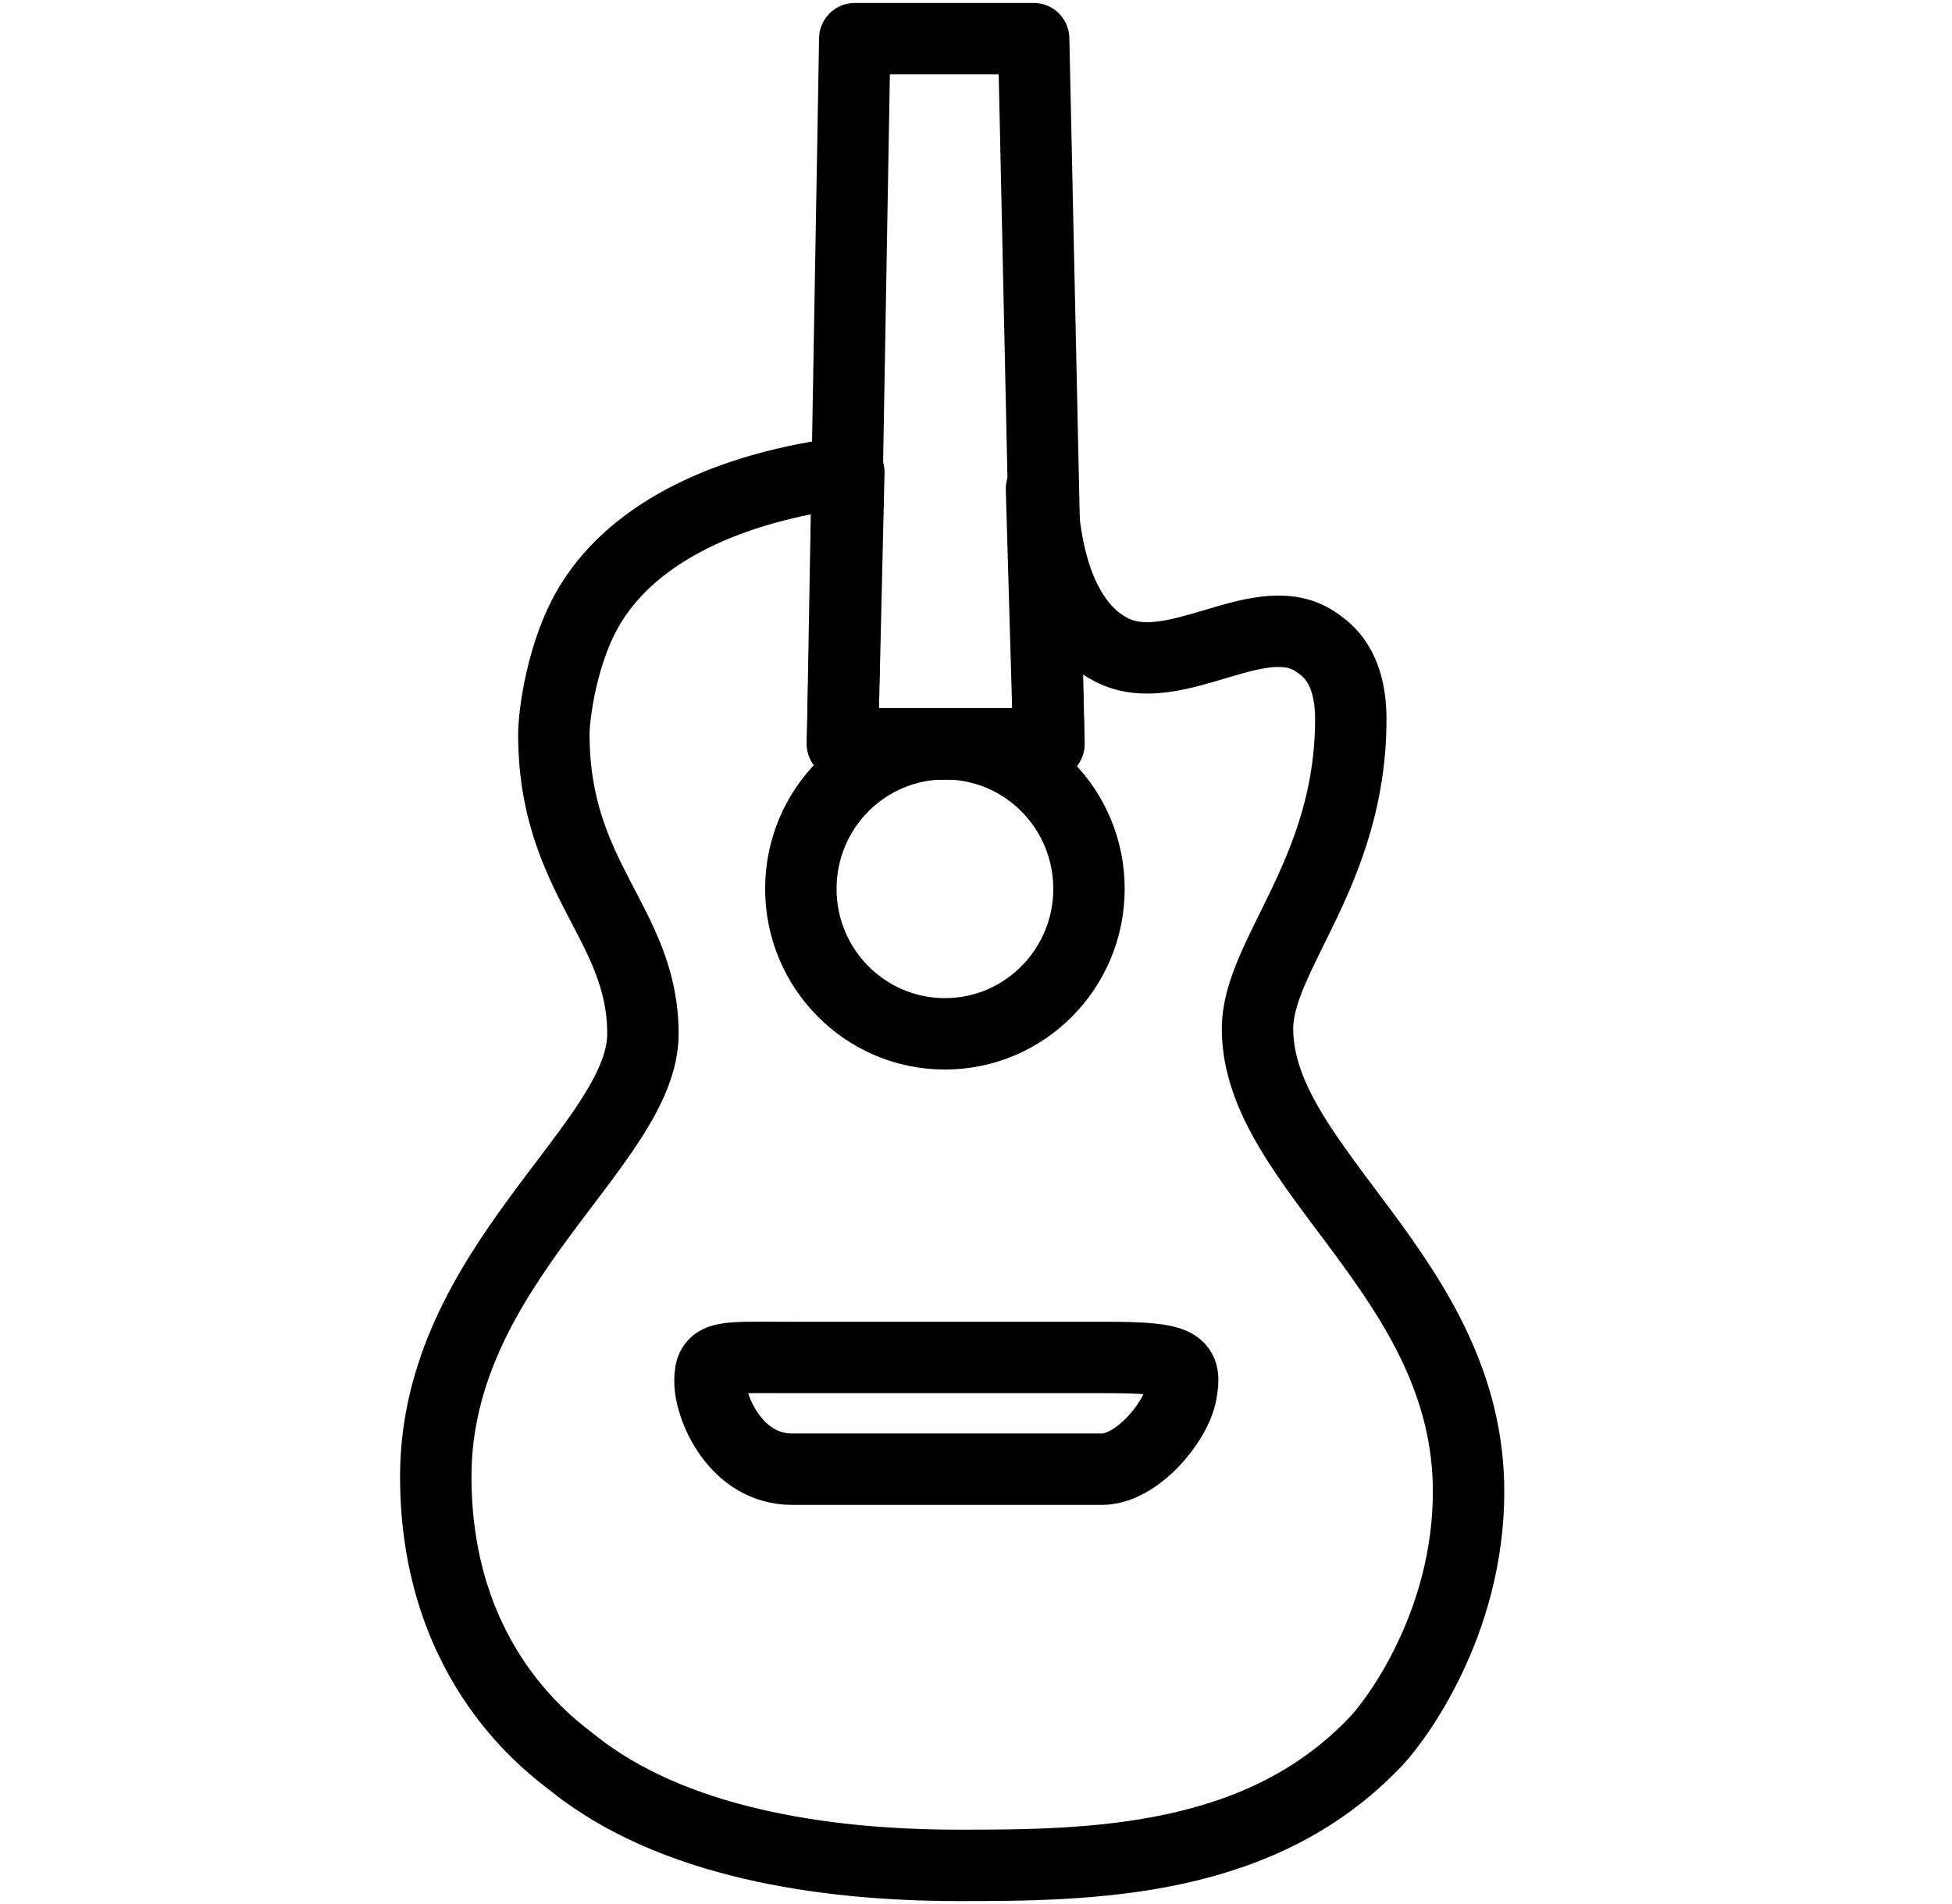
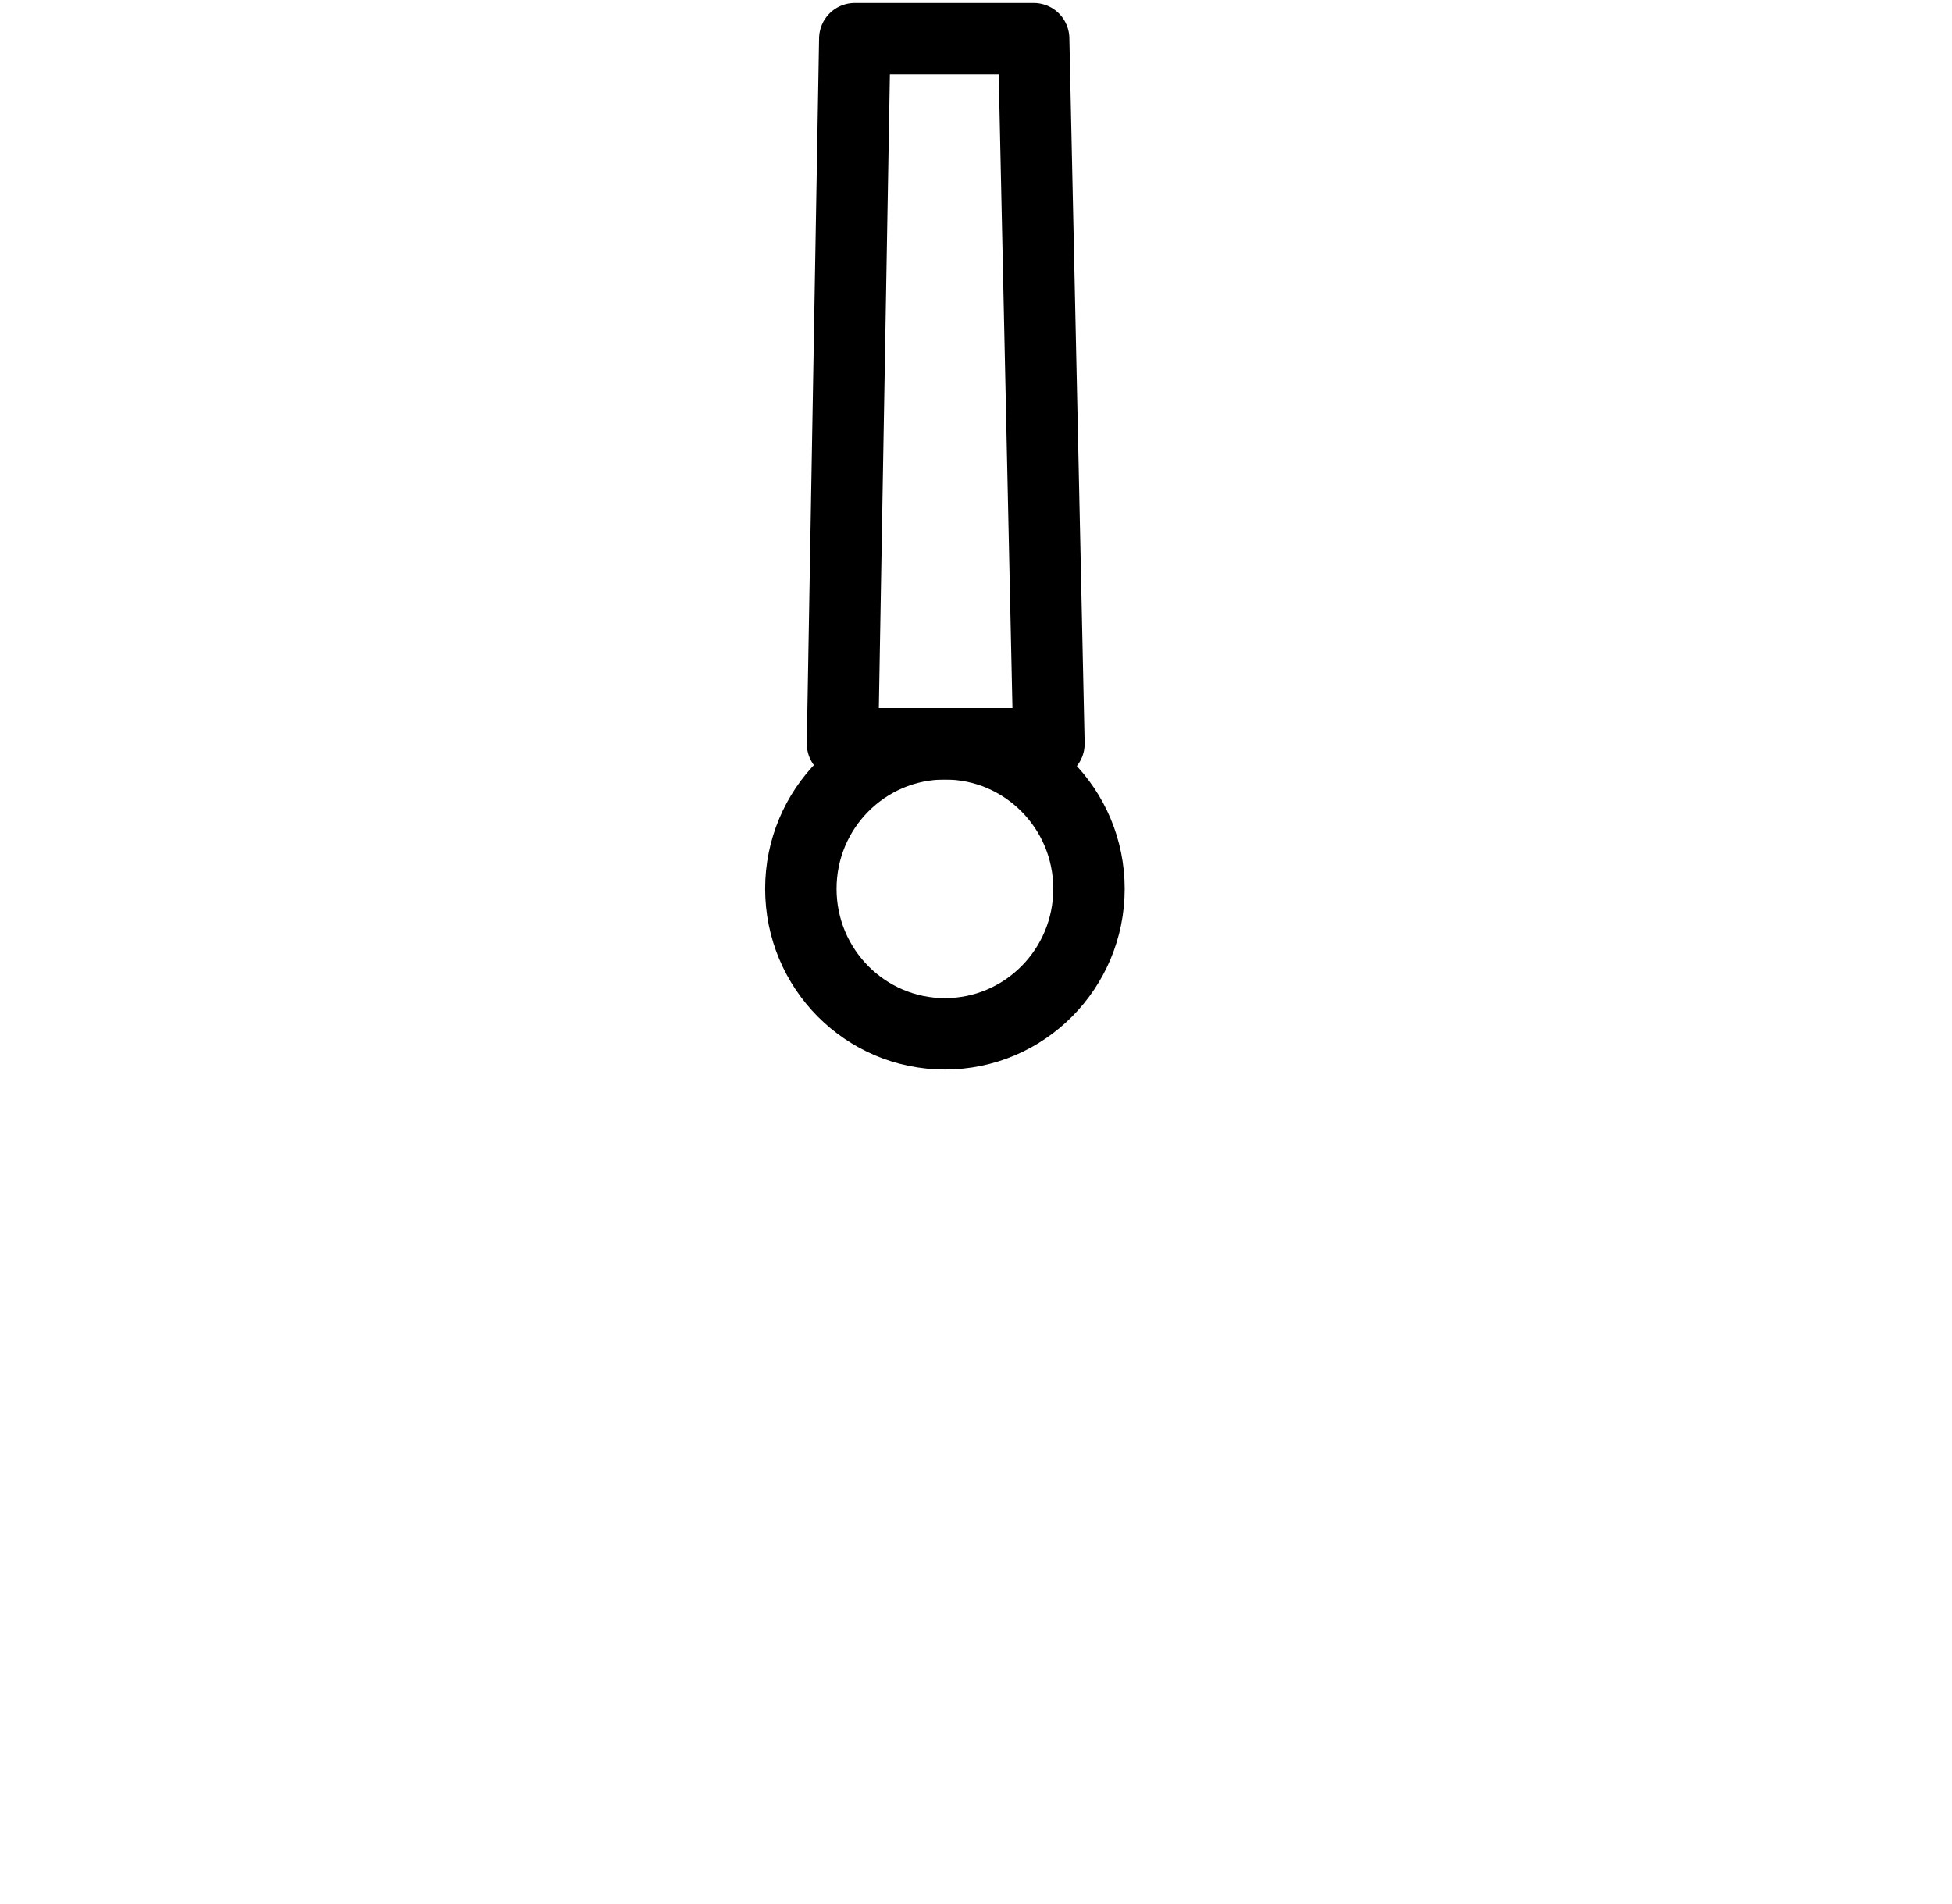
<svg xmlns="http://www.w3.org/2000/svg" fill="none" viewBox="0 0 41 40" height="40" width="41">
  <path stroke-linejoin="round" stroke-linecap="round" stroke-width="1.5" stroke="black" d="M19.847 21.719C21.518 21.719 22.873 20.355 22.873 18.672C22.873 16.99 21.518 15.626 19.847 15.626C18.176 15.626 16.821 16.99 16.821 18.672C16.821 20.355 18.176 21.719 19.847 21.719Z" />
-   <path stroke-linejoin="round" stroke-linecap="round" stroke-width="1.5" stroke="black" d="M16.637 28.518H23.239C24.825 28.518 24.918 28.659 24.81 29.269C24.701 29.879 23.877 30.865 23.146 30.865H16.638C15.457 30.865 14.912 29.581 14.912 29.019C14.912 28.456 15.145 28.518 16.638 28.518H16.637Z" />
-   <path stroke-linejoin="round" stroke-width="1.5" stroke="black" d="M30.846 31.334C30.846 34.117 29.316 36.138 28.922 36.559C26.513 39.129 23 39.194 20.09 39.188C17.273 39.183 14.111 38.704 12.03 37.036C11.628 36.713 9.153 35.002 9.153 31.02C9.153 26.579 13.504 24.035 13.504 21.718C13.504 19.401 11.633 18.479 11.633 15.421C11.633 15.075 11.784 13.678 12.427 12.652C13.362 11.162 15.311 10.233 17.829 9.918L17.695 15.626H22.031L21.876 10.272C21.973 12.579 22.784 13.369 23.355 13.657C24.695 14.333 26.519 12.645 27.685 13.519C27.847 13.64 28.372 13.97 28.372 15.11C28.372 18.328 26.413 20.057 26.413 21.614C26.413 24.556 30.846 26.838 30.846 31.336V31.334Z" />
  <path stroke-linejoin="round" stroke-width="1.5" stroke="black" d="M22.032 15.625H17.696L17.954 0.812H21.711L22.032 15.625Z" />
</svg>